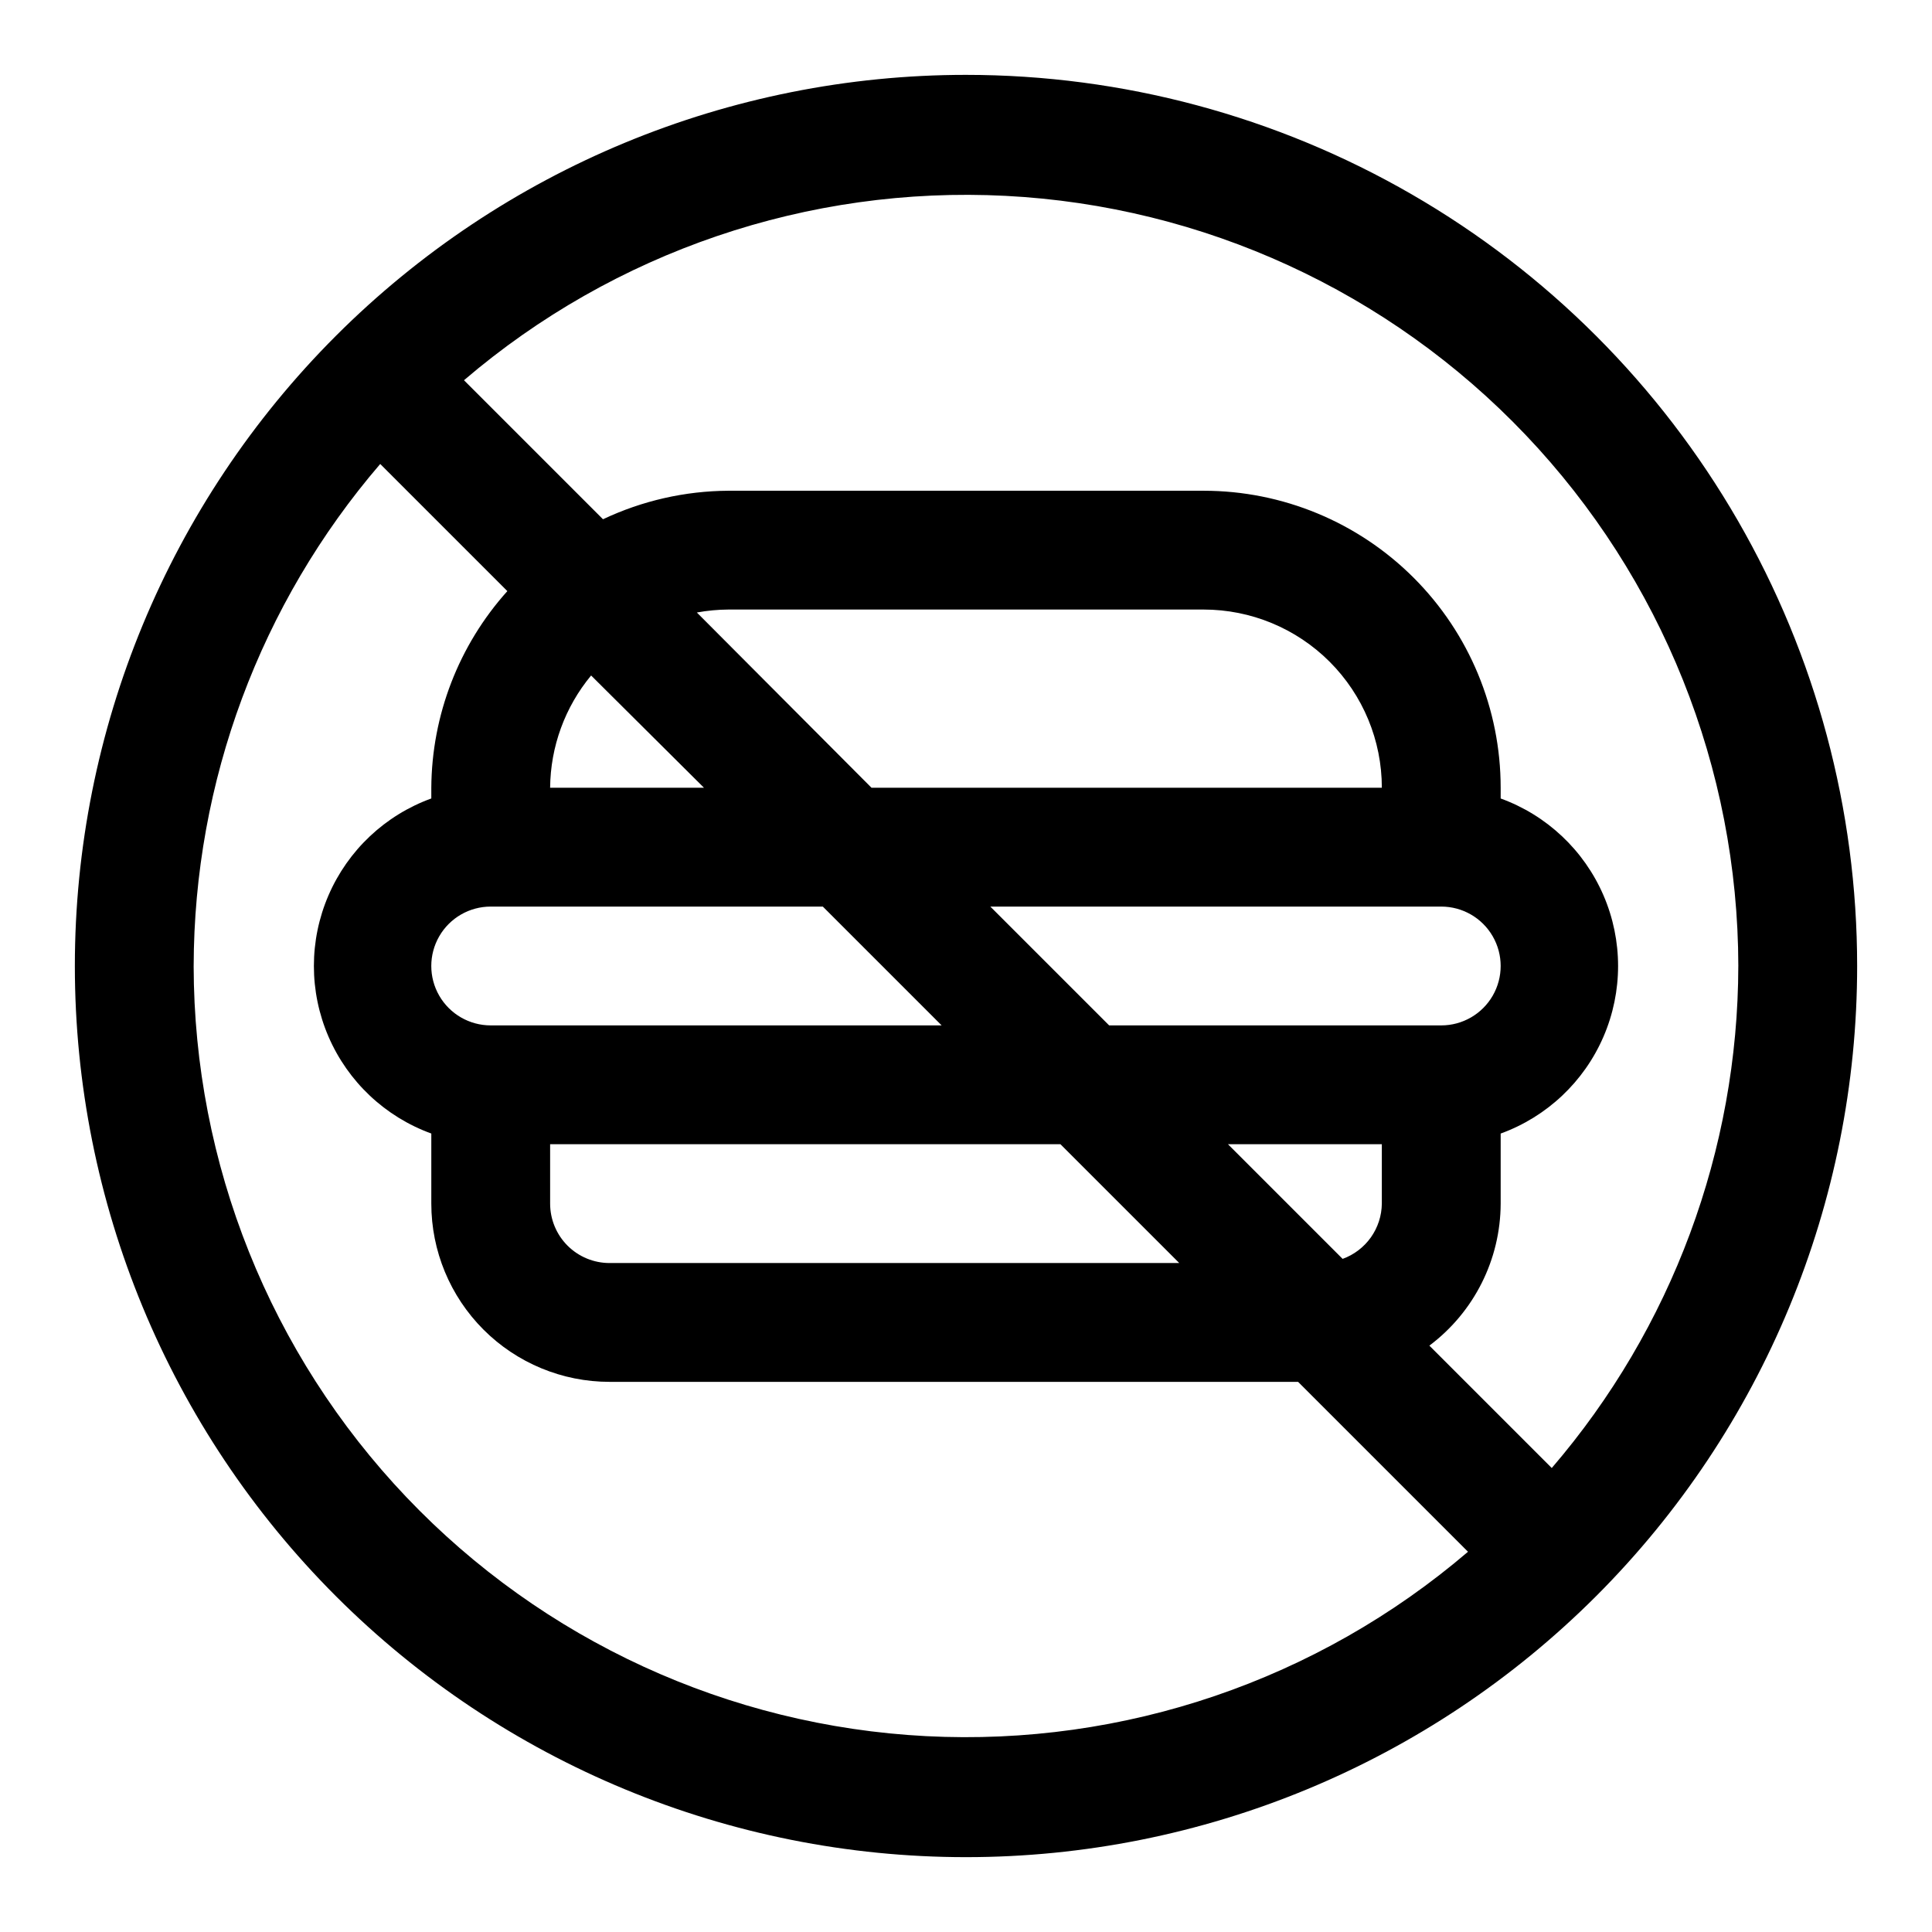
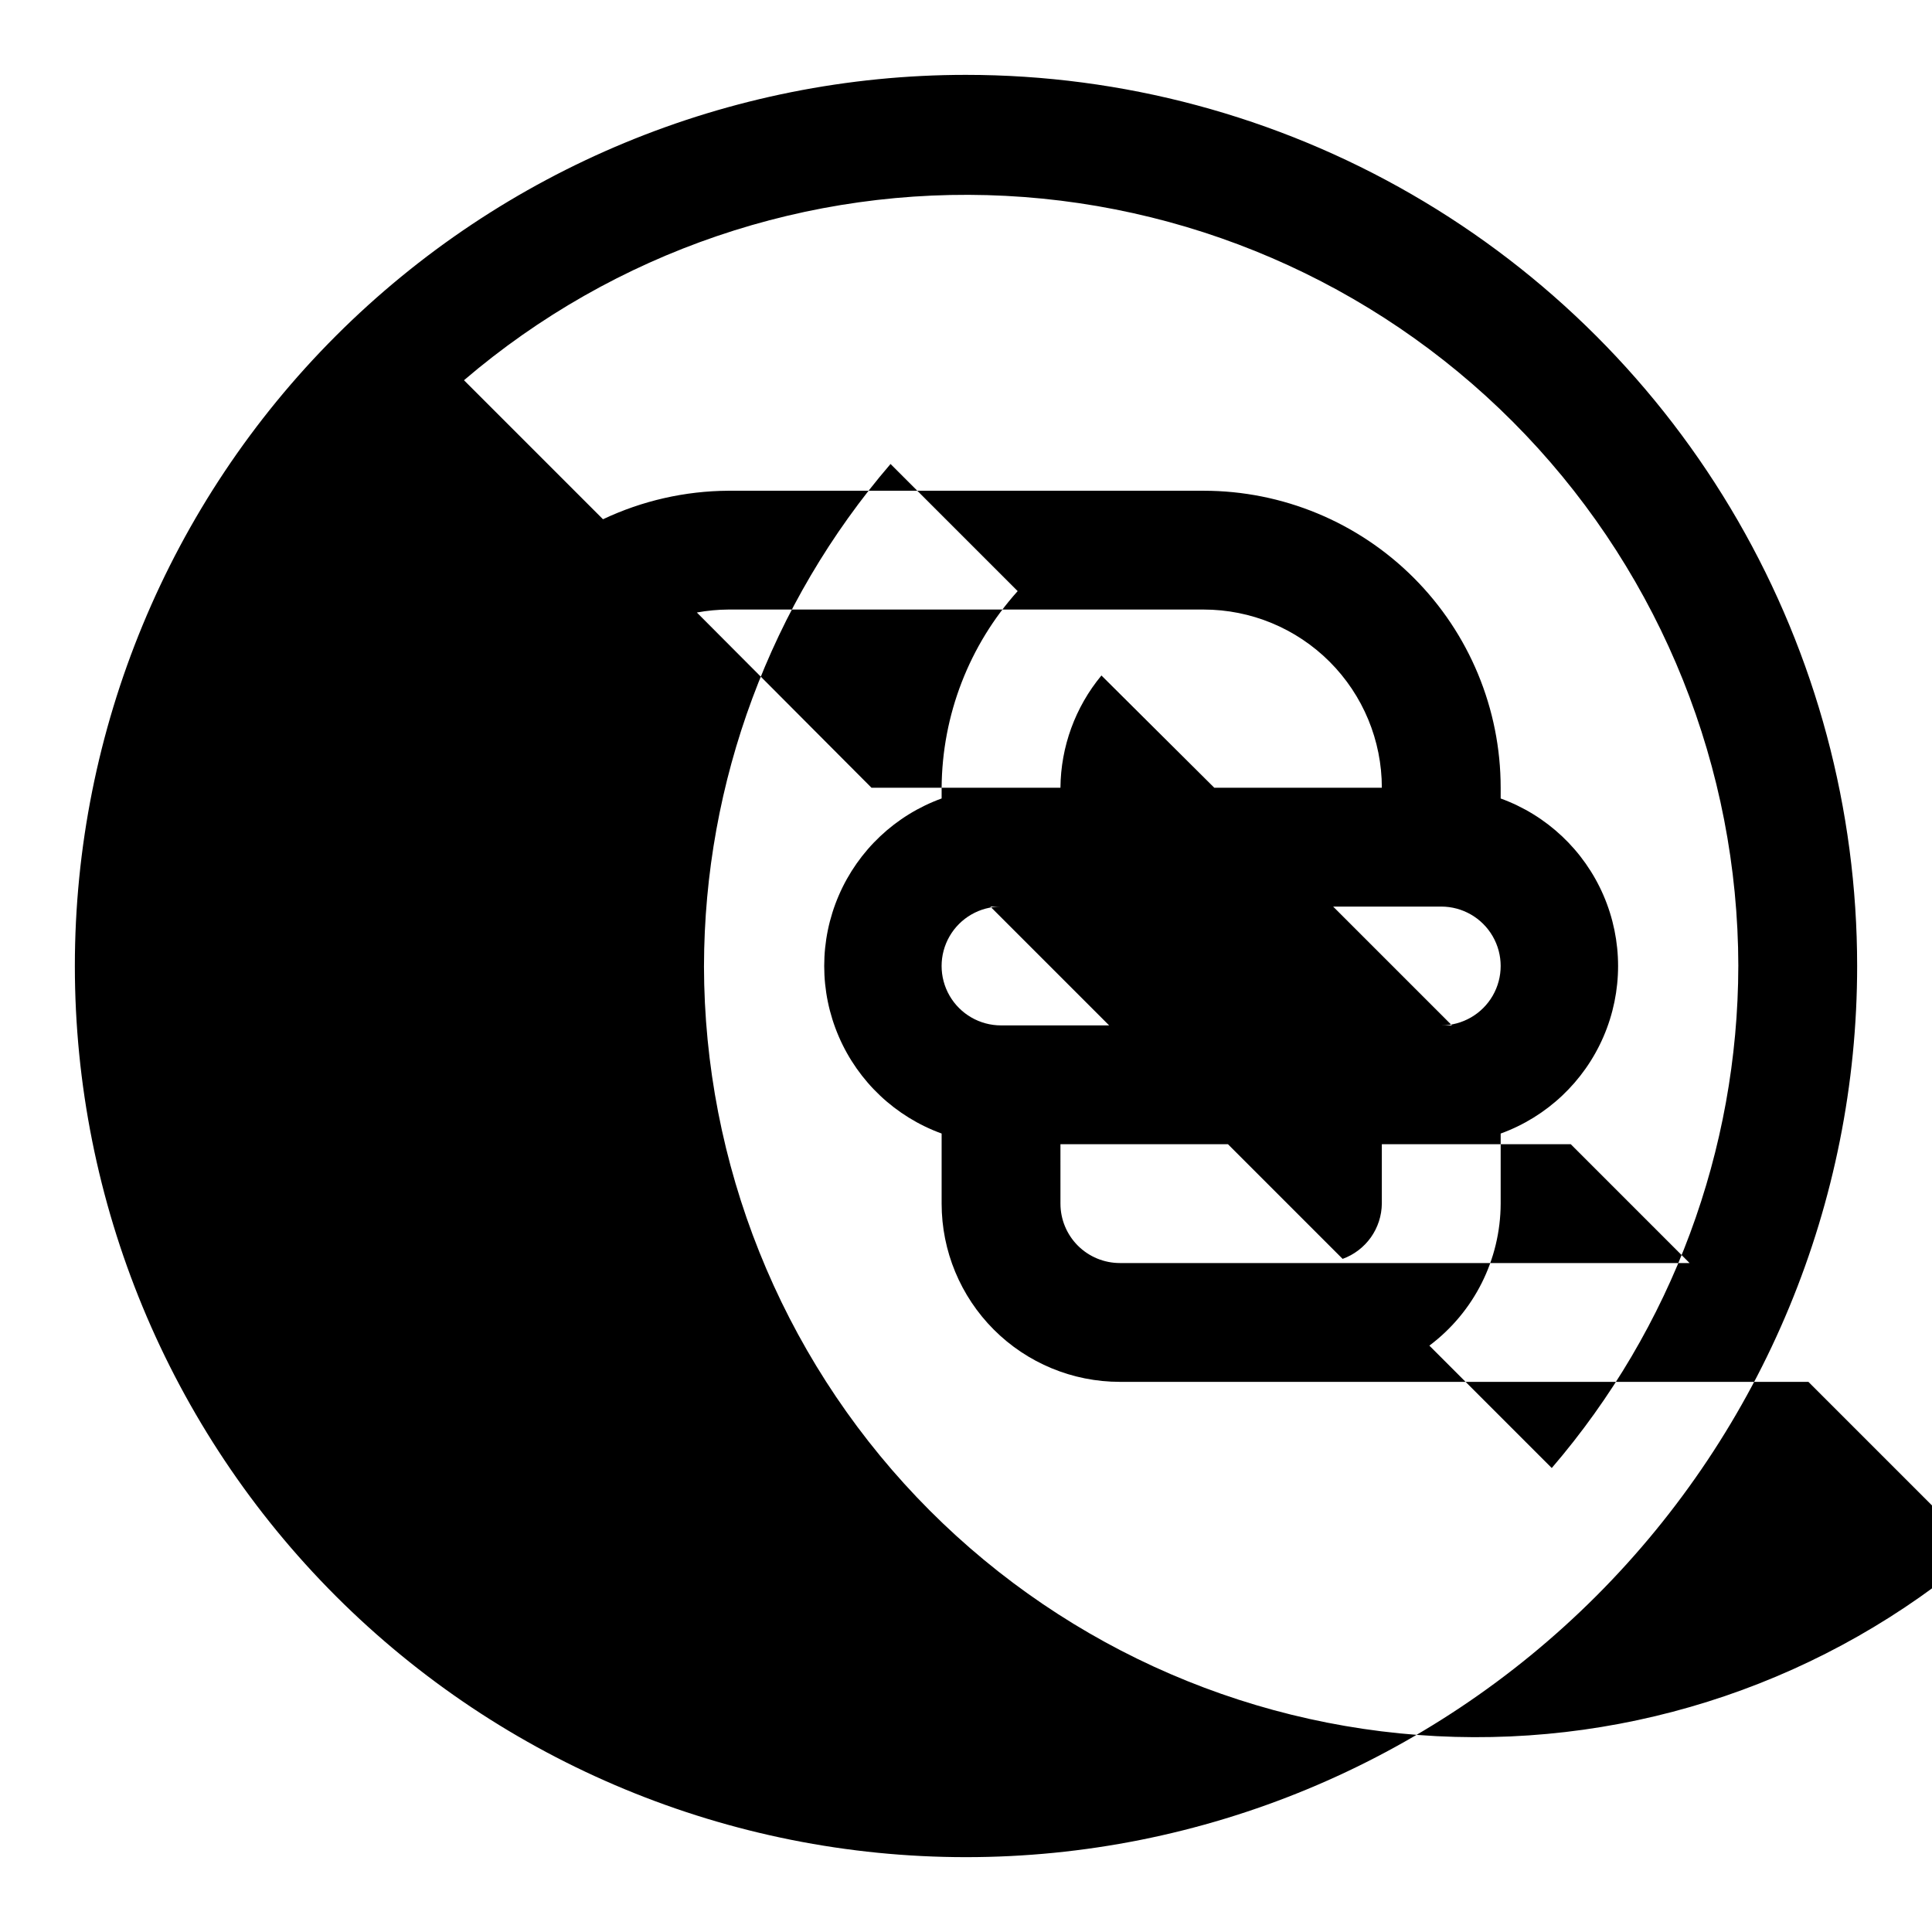
<svg xmlns="http://www.w3.org/2000/svg" fill="#000000" width="800px" height="800px" version="1.1" viewBox="144 144 512 512">
-   <path d="m400 163.84c-62.637 0-122.7 24.883-166.99 69.172-44.289 44.289-69.172 104.36-69.172 166.99 0 62.633 24.883 122.7 69.172 166.99 44.289 44.289 104.36 69.172 166.99 69.172 62.633 0 122.7-24.883 166.99-69.172 44.289-44.289 69.172-104.36 69.172-166.99 0-41.457-10.914-82.18-31.641-118.08-20.727-35.902-50.539-65.715-86.441-86.441-35.898-20.727-76.625-31.641-118.08-31.641zm204.67 236.16c-0.086 48.82-17.617 96.004-49.438 133.04l-32.434-32.434c11.852-8.887 18.844-22.816 18.895-37.625v-18.578c12.23-4.441 22.09-13.73 27.25-25.68 5.156-11.945 5.156-25.492 0-37.441-5.16-11.945-15.02-21.238-27.25-25.676v-2.836c0-20.879-8.293-40.898-23.059-55.664-14.762-14.762-34.785-23.055-55.66-23.055h-125.95c-11.492 0.062-22.832 2.644-33.223 7.555l-36.84-36.84c39.828-34.066 91.207-51.555 143.55-48.863 52.34 2.691 101.66 25.359 137.78 63.332 36.125 37.973 56.305 88.359 56.383 140.77zm-104.86 77.617-30.387-30.387h40.777v15.746c-0.035 3.207-1.047 6.328-2.902 8.945-1.859 2.617-4.473 4.606-7.488 5.695zm26.133-61.875h-88.008l-31.488-31.488h119.5c5.625 0 10.824 3 13.637 7.871s2.812 10.875 0 15.746-8.012 7.871-13.637 7.871zm-150.98-62.977-46.289-46.445h0.004c2.75-0.504 5.543-0.766 8.344-0.785h125.95c12.523 0 24.539 4.977 33.395 13.832 8.859 8.859 13.836 20.871 13.836 33.398zm-74.312-29.754 29.914 29.754h-40.777c0.09-10.871 3.926-21.383 10.863-29.754zm-26.605 61.242h88.008l31.488 31.488h-119.5c-5.625 0-10.824-3-13.637-7.871s-2.812-10.875 0-15.746 8.012-7.871 13.637-7.871zm15.742 62.977h135.24l31.488 31.488h-150.98c-4.176 0-8.18-1.66-11.133-4.609-2.953-2.953-4.613-6.961-4.613-11.133zm-94.465-47.23c0.086-48.824 17.621-96.008 49.438-133.04l33.691 33.691c-12.863 14.324-20.031 32.863-20.152 52.113v2.836c-12.23 4.438-22.09 13.73-27.246 25.676-5.16 11.949-5.16 25.496 0 37.441 5.156 11.949 15.016 21.238 27.246 25.68v18.578c0 12.523 4.977 24.539 13.836 33.395 8.855 8.859 20.871 13.836 33.398 13.836h182.47l45.027 45.027c-39.828 34.066-91.207 51.559-143.55 48.867-52.34-2.695-101.65-25.363-137.78-63.336s-56.305-88.355-56.383-140.77z" />
+   <path d="m400 163.84c-62.637 0-122.7 24.883-166.99 69.172-44.289 44.289-69.172 104.36-69.172 166.99 0 62.633 24.883 122.7 69.172 166.99 44.289 44.289 104.36 69.172 166.99 69.172 62.633 0 122.7-24.883 166.99-69.172 44.289-44.289 69.172-104.36 69.172-166.99 0-41.457-10.914-82.18-31.641-118.08-20.727-35.902-50.539-65.715-86.441-86.441-35.898-20.727-76.625-31.641-118.08-31.641zm204.67 236.16c-0.086 48.82-17.617 96.004-49.438 133.04l-32.434-32.434c11.852-8.887 18.844-22.816 18.895-37.625v-18.578c12.23-4.441 22.09-13.73 27.25-25.68 5.156-11.945 5.156-25.492 0-37.441-5.16-11.945-15.02-21.238-27.25-25.676v-2.836c0-20.879-8.293-40.898-23.059-55.664-14.762-14.762-34.785-23.055-55.66-23.055h-125.95c-11.492 0.062-22.832 2.644-33.223 7.555l-36.84-36.84c39.828-34.066 91.207-51.555 143.55-48.863 52.34 2.691 101.66 25.359 137.78 63.332 36.125 37.973 56.305 88.359 56.383 140.77zm-104.86 77.617-30.387-30.387h40.777v15.746c-0.035 3.207-1.047 6.328-2.902 8.945-1.859 2.617-4.473 4.606-7.488 5.695zm26.133-61.875h-88.008l-31.488-31.488h119.5c5.625 0 10.824 3 13.637 7.871s2.812 10.875 0 15.746-8.012 7.871-13.637 7.871zm-150.98-62.977-46.289-46.445h0.004c2.75-0.504 5.543-0.766 8.344-0.785h125.95c12.523 0 24.539 4.977 33.395 13.832 8.859 8.859 13.836 20.871 13.836 33.398m-74.312-29.754 29.914 29.754h-40.777c0.09-10.871 3.926-21.383 10.863-29.754zm-26.605 61.242h88.008l31.488 31.488h-119.5c-5.625 0-10.824-3-13.637-7.871s-2.812-10.875 0-15.746 8.012-7.871 13.637-7.871zm15.742 62.977h135.24l31.488 31.488h-150.98c-4.176 0-8.18-1.66-11.133-4.609-2.953-2.953-4.613-6.961-4.613-11.133zm-94.465-47.23c0.086-48.824 17.621-96.008 49.438-133.04l33.691 33.691c-12.863 14.324-20.031 32.863-20.152 52.113v2.836c-12.23 4.438-22.09 13.73-27.246 25.676-5.16 11.949-5.16 25.496 0 37.441 5.156 11.949 15.016 21.238 27.246 25.68v18.578c0 12.523 4.977 24.539 13.836 33.395 8.855 8.859 20.871 13.836 33.398 13.836h182.47l45.027 45.027c-39.828 34.066-91.207 51.559-143.55 48.867-52.34-2.695-101.65-25.363-137.78-63.336s-56.305-88.355-56.383-140.77z" />
</svg>